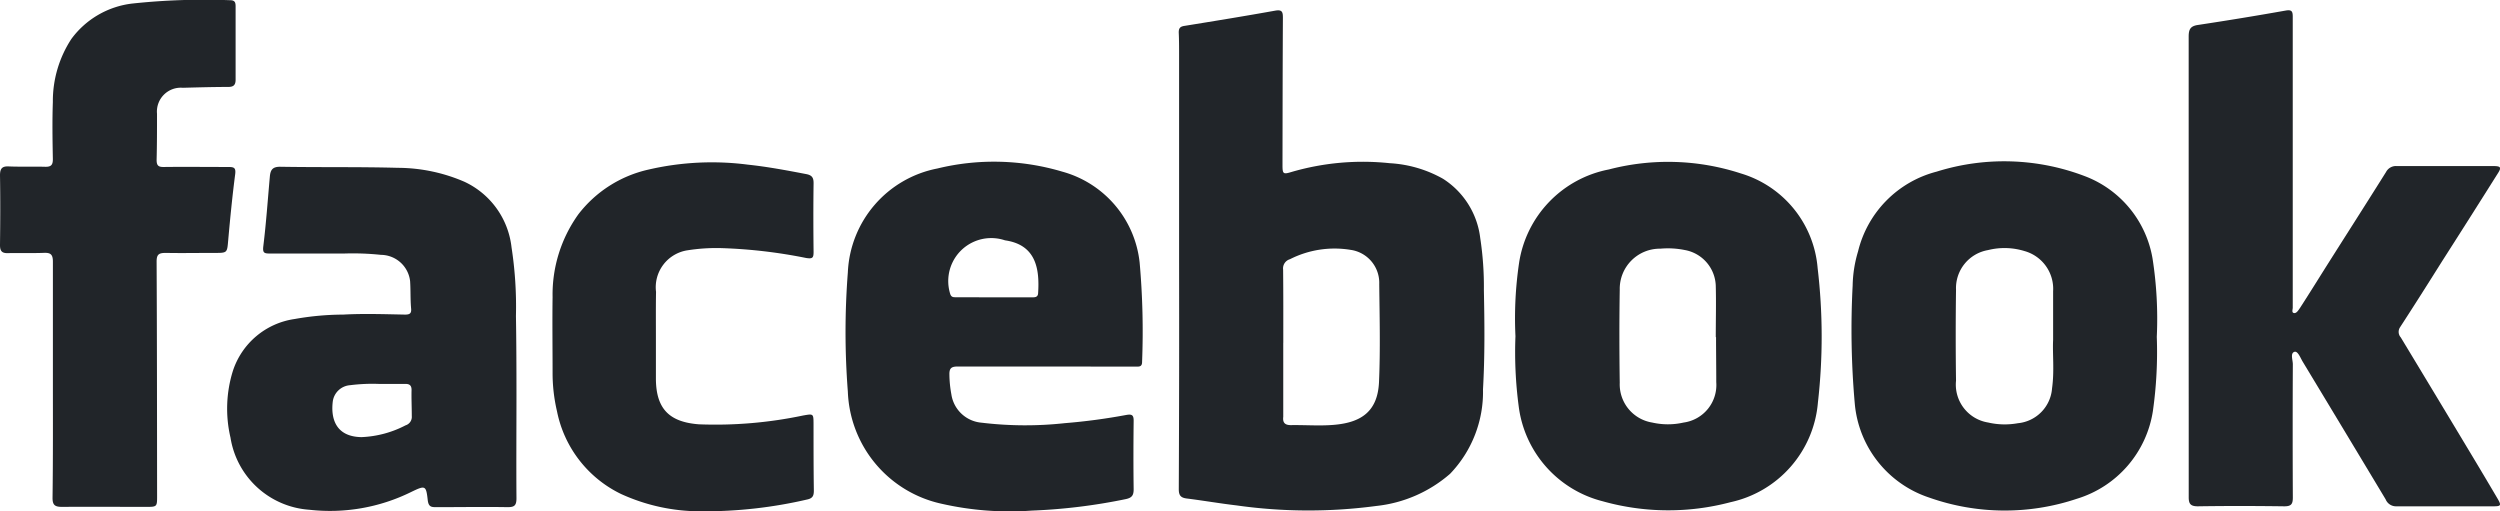
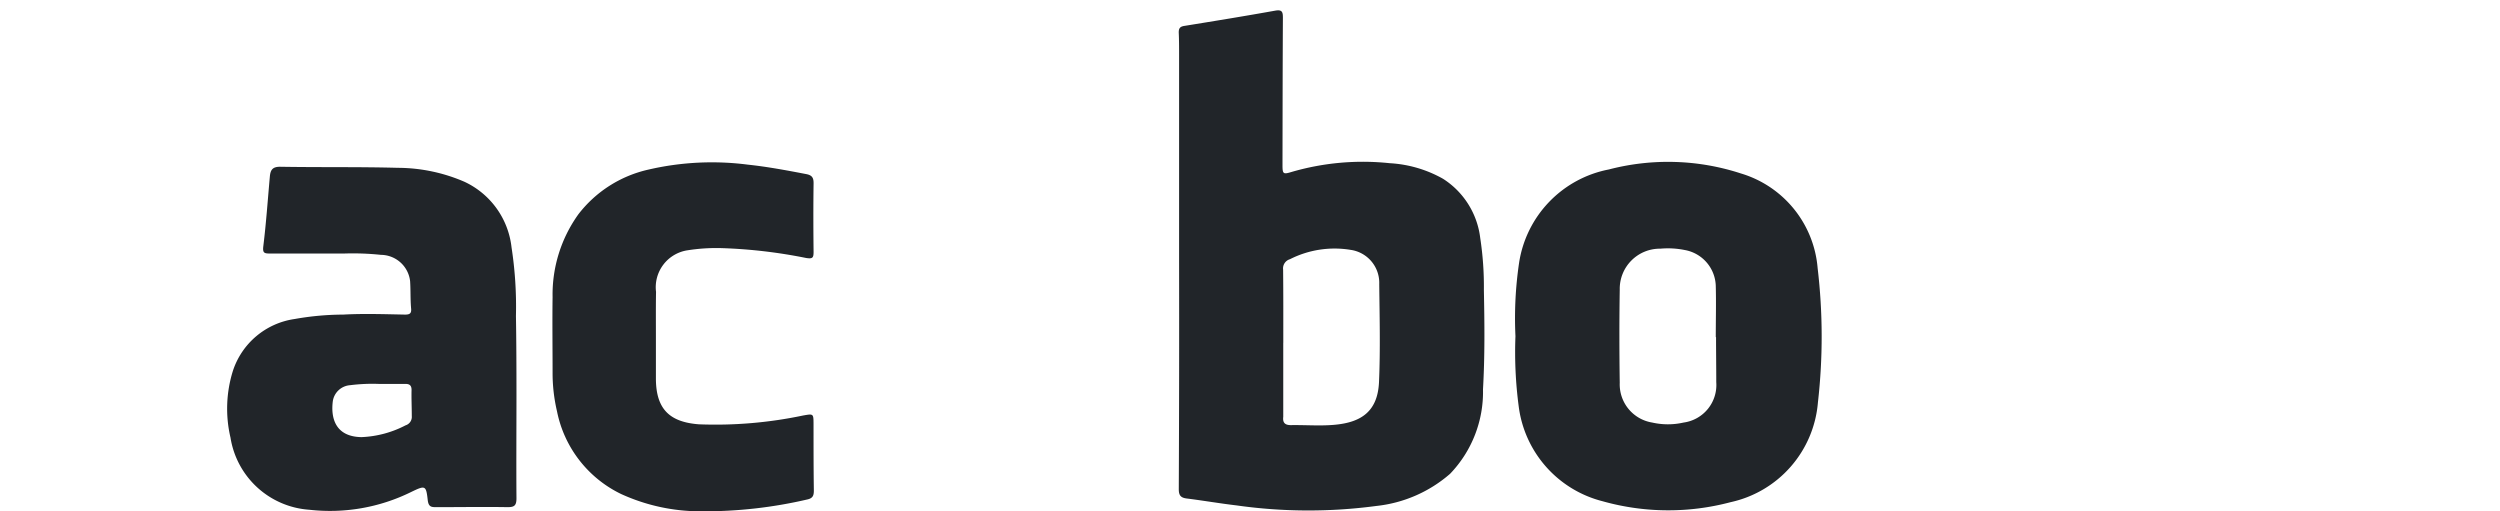
<svg xmlns="http://www.w3.org/2000/svg" width="56.62" height="11.575" viewBox="0 0 56.62 11.575">
  <g id="Group_73" data-name="Group 73" transform="translate(510.057 -802.004)">
    <path id="Path_54" data-name="Path 54" d="M252.384,814.416q0-2.338,0-4.677c0-.169,0-.337-.008-.506,0-.094.031-.132.126-.147.687-.111,1.375-.223,2.06-.346.158-.028.173.033.173.162-.006,1.111-.007,2.222-.009,3.333,0,.2.013.218.2.16a5.765,5.765,0,0,1,2.227-.2,2.767,2.767,0,0,1,1.21.354,1.85,1.85,0,0,1,.841,1.339,7.294,7.294,0,0,1,.083,1.179c.015.749.023,1.5-.02,2.249a2.675,2.675,0,0,1-.745,1.913,3.031,3.031,0,0,1-1.671.729,11.59,11.59,0,0,1-3.169-.013c-.376-.044-.749-.109-1.124-.156-.135-.017-.181-.069-.181-.21Q252.389,817,252.384,814.416Zm2.359,1.849v1.658a.149.149,0,0,1,0,.017c-.016.134.041.189.178.187.326-.005.655.022.979-.007.626-.055.983-.316,1.012-.971.032-.737.013-1.477.005-2.216a.754.754,0,0,0-.648-.775,2.235,2.235,0,0,0-1.375.212.217.217,0,0,0-.154.236C254.746,815.16,254.744,815.713,254.744,816.265Z" transform="translate(-735.737 -6.495)" fill="#212529" />
-     <path id="Path_55" data-name="Path 55" d="M905.519,814.511q0-2.6,0-5.2c0-.158.032-.24.206-.266q1-.151,1.992-.327c.133-.023.159.016.159.136,0,.773,0,1.547,0,2.32q0,2.137,0,4.274c0,.043-.03.112.029.121s.1-.067.135-.115c.218-.337.429-.678.643-1.017.435-.687.874-1.373,1.306-2.062a.252.252,0,0,1,.24-.135c.729,0,1.457,0,2.186,0,.176,0,.195.031.1.175q-.629,1-1.261,1.988c-.314.5-.625.992-.945,1.484a.188.188,0,0,0,.014.234q.807,1.335,1.61,2.672.292.486.579.974c.093.158.082.179-.091.179-.734,0-1.469,0-2.2,0a.252.252,0,0,1-.241-.158q-.938-1.561-1.879-3.119c-.052-.087-.11-.245-.186-.222-.1.032-.037.184-.037.281q-.007,1.509,0,3.018c0,.147-.033.2-.193.2-.653-.009-1.306-.01-1.959,0-.172,0-.207-.064-.206-.211,0-.64,0-1.279,0-1.919Q905.519,816.169,905.519,814.511Z" transform="translate(-1366.007 -6.475)" fill="#212529" />
-     <path id="Path_56" data-name="Path 56" d="M41.34,911.187c-.665,0-1.33,0-1.994,0-.138,0-.185.04-.183.177a2.586,2.586,0,0,0,.044.45.755.755,0,0,0,.685.645,8.247,8.247,0,0,0,1.882.011,13.592,13.592,0,0,0,1.4-.187c.125-.021.163.005.162.134-.006.518-.007,1.035,0,1.553,0,.14-.046.192-.18.22a12.926,12.926,0,0,1-2.126.26,6.95,6.95,0,0,1-2.044-.155,2.7,2.7,0,0,1-2.123-2.54,17.465,17.465,0,0,1,0-2.7,2.508,2.508,0,0,1,2.028-2.353,5.412,5.412,0,0,1,2.827.071,2.4,2.4,0,0,1,1.754,2.064,17.6,17.6,0,0,1,.055,2.246c0,.121-.079.105-.154.106Zm-1.164-1.567h.856c.067,0,.134,0,.14-.091.037-.557-.048-1.1-.75-1.2a.974.974,0,0,0-1.24,1.216c.025.078.08.073.138.073Z" transform="translate(-527.718 -100.882)" fill="#212529" />
-     <path id="Path_57" data-name="Path 57" d="M694.525,910.5a9.508,9.508,0,0,1-.088,1.678,2.468,2.468,0,0,1-1.722,1.989,5.132,5.132,0,0,1-3.345-.027A2.47,2.47,0,0,1,687.684,912a19.03,19.03,0,0,1-.047-2.664,2.838,2.838,0,0,1,.122-.77,2.468,2.468,0,0,1,1.781-1.808,5.118,5.118,0,0,1,3.4.12,2.429,2.429,0,0,1,1.488,1.843A8.851,8.851,0,0,1,694.525,910.5Zm-2.348.068c0-.427,0-.764,0-1.1a.888.888,0,0,0-.645-.91,1.537,1.537,0,0,0-.829-.023.874.874,0,0,0-.725.9q-.014,1.029,0,2.058a.869.869,0,0,0,.727.947,1.668,1.668,0,0,0,.674.016.857.857,0,0,0,.774-.792C692.208,911.271,692.161,910.875,692.177,910.57Z" transform="translate(-1155.735 -100.867)" fill="#212529" />
    <path id="Path_58" data-name="Path 58" d="M470.117,910.636a8.579,8.579,0,0,1,.083-1.667,2.544,2.544,0,0,1,2.032-2.11,5.311,5.311,0,0,1,2.993.091,2.446,2.446,0,0,1,1.736,2.145,13.175,13.175,0,0,1,.006,3.043,2.524,2.524,0,0,1-1.977,2.256,5.489,5.489,0,0,1-2.9-.021,2.548,2.548,0,0,1-1.9-2.154A9.319,9.319,0,0,1,470.117,910.636Zm4.543.02h-.006c0-.384.01-.768,0-1.151a.851.851,0,0,0-.7-.821,1.929,1.929,0,0,0-.556-.031.909.909,0,0,0-.919.927c-.011.7-.01,1.407,0,2.111a.876.876,0,0,0,.736.9,1.6,1.6,0,0,0,.709,0,.858.858,0,0,0,.741-.913C474.665,911.342,474.66,911,474.66,910.656Z" transform="translate(-945.852 -101.017)" fill="#212529" />
    <path id="Path_59" data-name="Path 59" d="M-356.468,914.928c0,.773-.006,1.547,0,2.32,0,.167-.052.2-.2.2-.536-.009-1.073,0-1.609,0-.112,0-.18,0-.2-.154-.038-.345-.055-.344-.381-.187a4.152,4.152,0,0,1-2.3.4,1.943,1.943,0,0,1-1.787-1.635,2.873,2.873,0,0,1,.053-1.505,1.729,1.729,0,0,1,1.4-1.18,6.366,6.366,0,0,1,1.1-.1c.465-.026.933-.009,1.4,0,.106,0,.148-.026.138-.135-.019-.207-.009-.415-.023-.624a.671.671,0,0,0-.66-.594,6.083,6.083,0,0,0-.836-.03c-.56,0-1.12,0-1.679,0-.133,0-.168-.016-.149-.17.064-.521.1-1.045.147-1.568.013-.152.057-.23.241-.227.886.015,1.773,0,2.658.024a3.82,3.82,0,0,1,1.509.316,1.865,1.865,0,0,1,1.066,1.483,8.8,8.8,0,0,1,.1,1.557C-356.47,913.718-356.468,914.323-356.468,914.928Zm-3.116-.271a4.012,4.012,0,0,0-.652.029.427.427,0,0,0-.391.359c-.051.391.062.807.647.817a2.362,2.362,0,0,0,1-.267.2.2,0,0,0,.141-.211c0-.2-.01-.395-.005-.592,0-.1-.046-.135-.136-.135Z" transform="translate(-141.892 -103.958)" fill="#212529" />
-     <path id="Path_60" data-name="Path 60" d="M-508.859,810.6c0-.89,0-1.779,0-2.669,0-.17-.056-.207-.211-.2-.268.01-.536,0-.8.006-.15.006-.189-.052-.187-.193.007-.523.009-1.047,0-1.57,0-.168.06-.21.215-.2.268.01.536,0,.8.007.137.005.184-.035.182-.176-.008-.43-.015-.861,0-1.291a2.567,2.567,0,0,1,.421-1.43,2,2,0,0,1,1.381-.8,15.317,15.317,0,0,1,2.215-.075c.111,0,.122.058.122.143,0,.552,0,1.1,0,1.657,0,.126-.053.163-.165.164-.344,0-.687.01-1.031.019a.541.541,0,0,0-.584.589c0,.349,0,.7-.009,1.046,0,.123.038.161.16.159.49-.006.979,0,1.469,0,.127,0,.169.02.15.166-.064.494-.113.99-.157,1.486-.026.294-.016.295-.315.294-.367,0-.735.007-1.1,0-.156,0-.208.033-.207.2.009,1.767.009,3.535.011,5.3,0,.252,0,.252-.26.252-.63,0-1.259-.005-1.889,0-.164,0-.221-.038-.219-.211C-508.855,812.379-508.859,811.489-508.859,810.6Z" fill="#212529" />
    <path id="Path_61" data-name="Path 61" d="M-150.413,910.836c0,.326,0,.651,0,.977.008.672.309.967.976,1.017a9.635,9.635,0,0,0,2.359-.2c.235-.041.234-.044.235.2,0,.5,0,1,.007,1.5,0,.107-.02.172-.14.2a10.282,10.282,0,0,1-2.4.27,4.324,4.324,0,0,1-1.826-.392,2.659,2.659,0,0,1-1.451-1.873,3.791,3.791,0,0,1-.1-.879c0-.57-.008-1.14,0-1.709a3.117,3.117,0,0,1,.585-1.875,2.766,2.766,0,0,1,1.586-1.011,6.355,6.355,0,0,1,2.251-.112c.446.047.884.13,1.323.214.13.025.168.082.166.211-.007.517-.006,1.035,0,1.552,0,.133-.023.16-.168.137a11.478,11.478,0,0,0-1.9-.223,4.152,4.152,0,0,0-.782.048.846.846,0,0,0-.718.943C-150.416,910.161-150.413,910.5-150.413,910.836Z" transform="translate(-344.789 -101.216)" fill="#212529" />
  </g>
</svg>